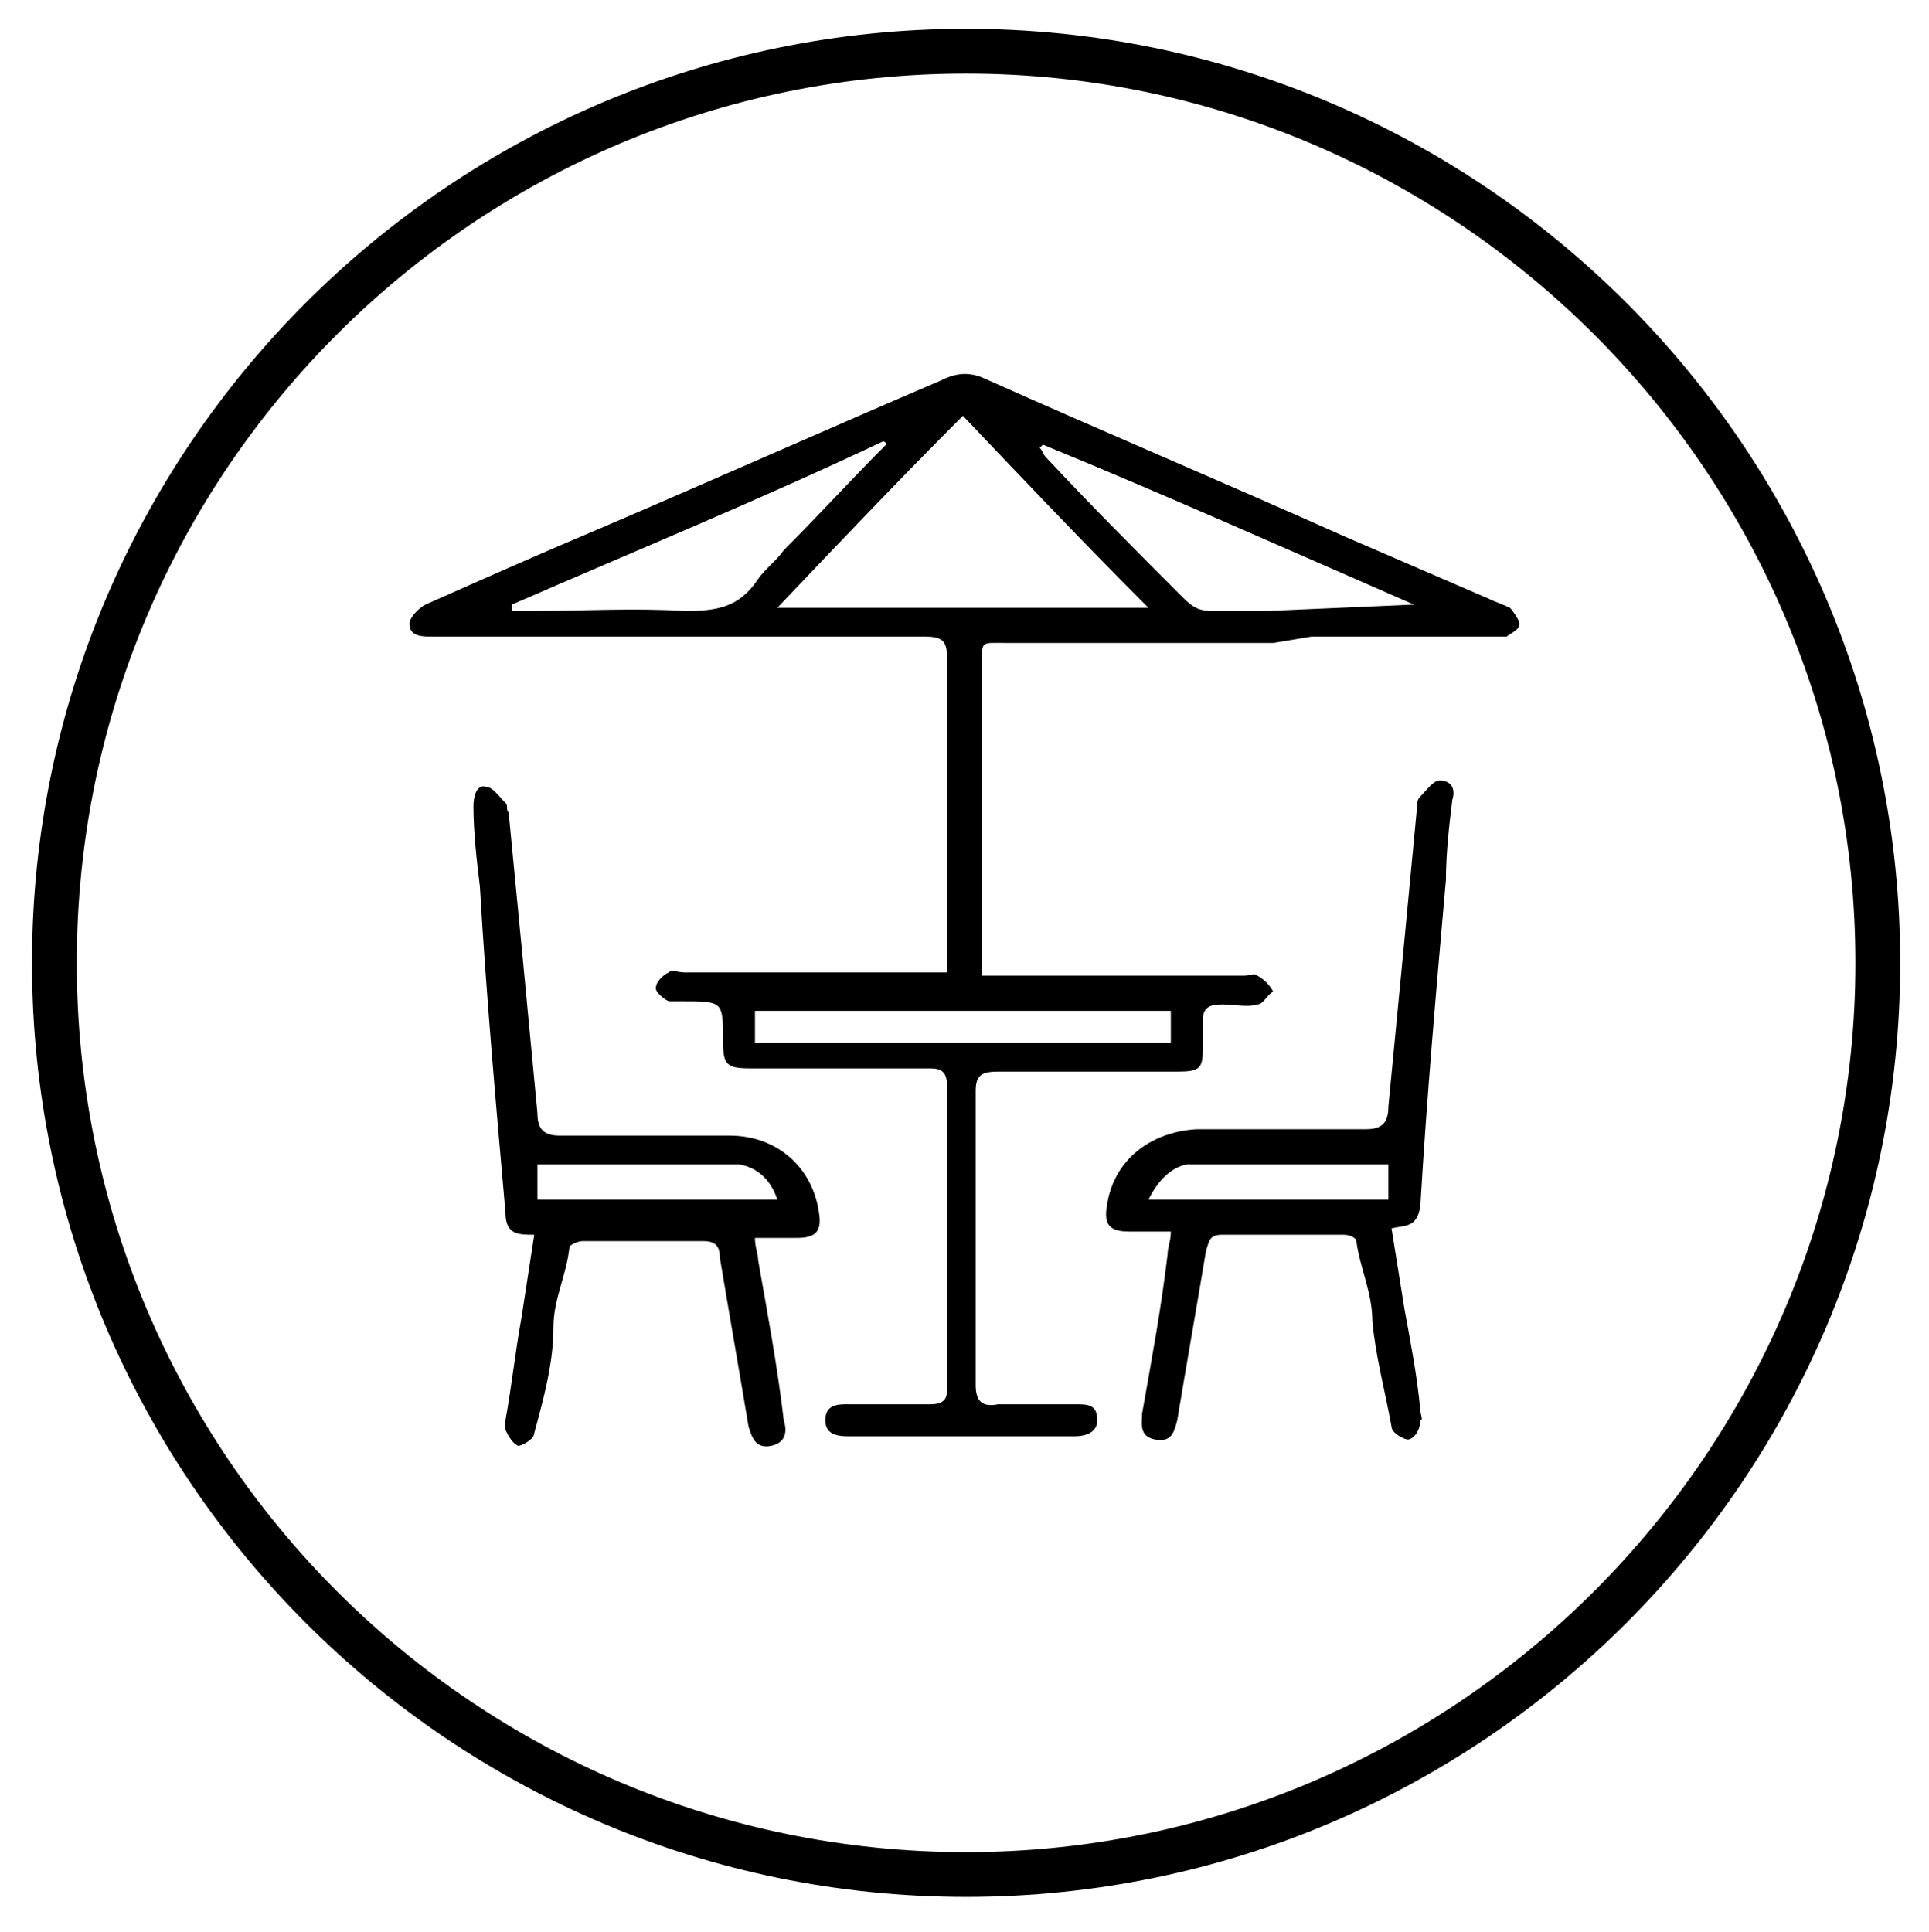
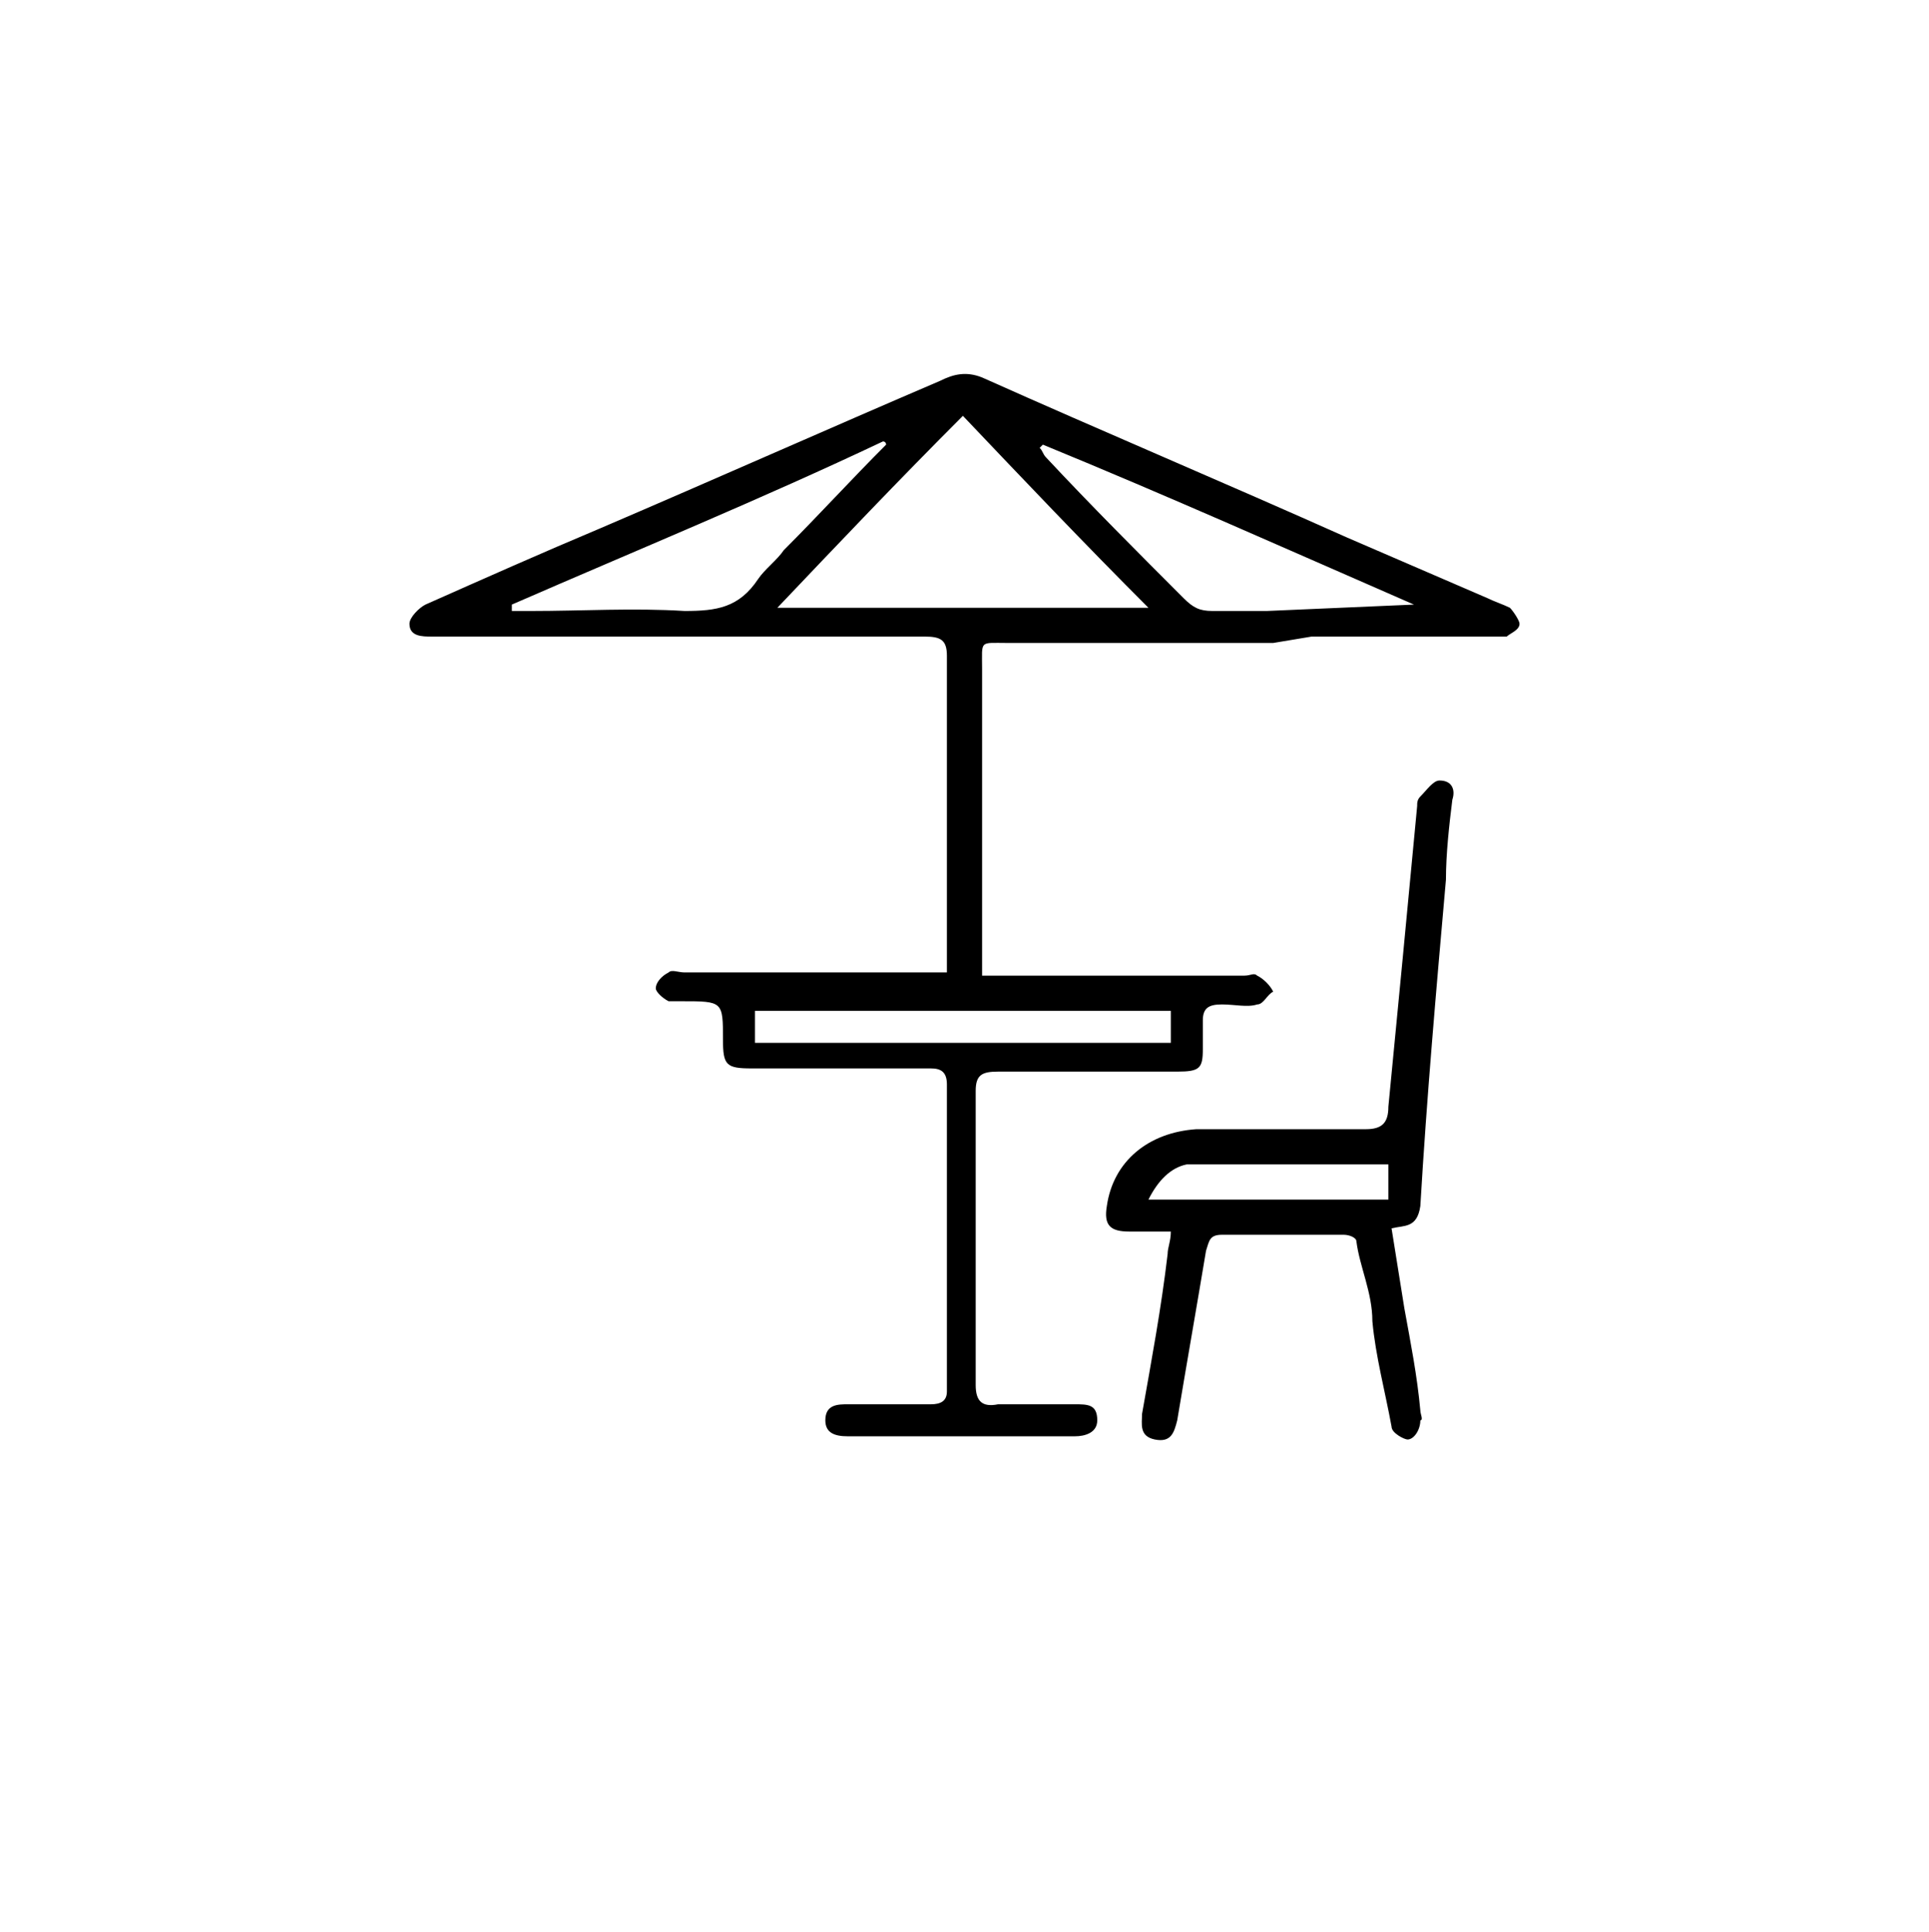
<svg xmlns="http://www.w3.org/2000/svg" version="1.1" id="Layer_1" x="0px" y="0px" viewBox="0 0 60.3 60.4" style="enable-background:new 0 0 60.3 60.4;" xml:space="preserve">
  <g>
    <g>
-       <path d="M30.2,59.3C14.1,59.3,1,46.2,1,30.1S14.1,0.9,30.2,0.9S59.4,14,59.4,30.1S46.3,59.3,30.2,59.3z M30.2,2.3    C14.9,2.3,2.4,14.7,2.4,30.1s12.5,27.8,27.8,27.8S58,45.4,58,30.1S45.5,2.3,30.2,2.3z" />
-     </g>
+       </g>
    <g>
      <path d="M39.8,20.1c-2.8,0-5.6,0-8.3,0c-0.9,0-0.8-0.1-0.8,0.8c0,3,0,6,0,9c0,0.2,0,0.4,0,0.6c0.3,0,0.5,0,0.7,0c2.5,0,5,0,7.5,0    c0.2,0,0.3-0.1,0.4,0c0.2,0.1,0.4,0.3,0.5,0.5c-0.2,0.1-0.3,0.4-0.5,0.4c-0.3,0.1-0.7,0-1.1,0c-0.4,0-0.6,0.1-0.6,0.5    c0,0.3,0,0.6,0,0.9c0,0.6-0.1,0.7-0.8,0.7c-1.9,0-3.7,0-5.6,0c-0.5,0-0.7,0.1-0.7,0.6c0,3.1,0,6.1,0,9.2c0,0.5,0.2,0.7,0.7,0.6    c0.8,0,1.6,0,2.4,0c0.4,0,0.7,0,0.7,0.5c0,0.4-0.4,0.5-0.7,0.5c-2.4,0-4.8,0-7.1,0c-0.4,0-0.7-0.1-0.7-0.5c0-0.5,0.4-0.5,0.7-0.5    c0.9,0,1.7,0,2.6,0c0.3,0,0.5-0.1,0.5-0.4c0-3.2,0-6.4,0-9.6c0-0.4-0.2-0.5-0.5-0.5c-1.9,0-3.7,0-5.6,0c-0.8,0-0.9-0.1-0.9-0.9    c0-1.2,0-1.2-1.3-1.2c-0.1,0-0.3,0-0.4,0c-0.2-0.1-0.4-0.3-0.4-0.4c0-0.2,0.2-0.4,0.4-0.5c0.1-0.1,0.3,0,0.5,0c2.5,0,5,0,7.5,0    c0.2,0,0.5,0,0.7,0l0-2.3c0-0.3,0-0.5,0-0.8c0-2.3,0-4.5,0-6.8c0-0.5-0.2-0.6-0.7-0.6c-5,0-9.9,0-14.9,0c-0.2,0-0.3,0-0.5,0    c-0.3,0-0.7,0-0.7-0.4c0-0.2,0.3-0.5,0.5-0.6c1.8-0.8,3.6-1.6,5.5-2.4c3.5-1.5,7.1-3.1,10.6-4.6c0.4-0.2,0.8-0.3,1.3-0.1    c3.8,1.7,7.6,3.3,11.4,5l4.4,1.9c0.2,0.1,0.5,0.2,0.7,0.3c0.1,0.1,0.3,0.4,0.3,0.5c0,0.2-0.3,0.3-0.4,0.4c0,0-0.1,0-0.2,0    c-2,0-3.9,0-5.9,0L39.8,20.1z M44.2,18.9c-3.9-1.7-7.7-3.4-11.6-5c0,0,0,0-0.1,0.1c0.1,0.1,0.1,0.2,0.2,0.3c1.4,1.5,2.9,3,4.3,4.4    c0.3,0.3,0.5,0.4,0.9,0.4c0.5,0,1.1,0,1.7,0L44.2,18.9z M24.3,19c3.9,0,7.7,0,11.6,0c-2-2-3.9-4-5.8-6C28.1,15,26.2,17,24.3,19z     M16,18.9c0,0.1,0,0.1,0,0.2c0.2,0,0.4,0,0.6,0c1.6,0,3.2-0.1,4.8,0c1,0,1.7-0.1,2.3-1c0.2-0.3,0.6-0.6,0.8-0.9    c1.1-1.1,2.1-2.2,3.2-3.3c0,0,0-0.1-0.1-0.1C23.8,15.6,19.9,17.2,16,18.9z M23.6,32.6c4.4,0,8.7,0,13,0c0-0.4,0-0.7,0-1    c-4.4,0-8.7,0-13,0C23.6,31.9,23.6,32.2,23.6,32.6z" />
      <path d="M43.9,40.9c0.2,1.1,0.4,2.1,0.5,3.2c0,0.1,0.1,0.3,0,0.3C44.4,44.7,44.2,45,44,45c-0.1,0-0.5-0.2-0.5-0.4    c-0.2-1.1-0.5-2.2-0.6-3.3c0-0.9-0.4-1.7-0.5-2.5c0-0.1-0.2-0.2-0.4-0.2c-1.3,0-2.6,0-3.8,0c-0.4,0-0.4,0.2-0.5,0.5    c-0.3,1.8-0.6,3.5-0.9,5.3c-0.1,0.4-0.2,0.7-0.7,0.6c-0.5-0.1-0.4-0.5-0.4-0.8c0.3-1.7,0.6-3.3,0.8-5c0-0.2,0.1-0.4,0.1-0.7    c-0.5,0-0.9,0-1.3,0c-0.6,0-0.8-0.2-0.7-0.8c0.2-1.4,1.3-2.3,2.8-2.4c1.8,0,3.5,0,5.3,0c0.5,0,0.7-0.2,0.7-0.7    c0.3-3.1,0.6-6.2,0.9-9.4c0-0.1,0-0.2,0.1-0.3c0.2-0.2,0.4-0.5,0.6-0.5c0.4,0,0.5,0.3,0.4,0.6c-0.1,0.8-0.2,1.7-0.2,2.5    c-0.3,3.4-0.6,6.8-0.8,10.2c-0.1,0.7-0.5,0.6-0.9,0.7L43.9,40.9z M35.9,37.5c2.6,0,5,0,7.5,0c0-0.4,0-0.7,0-1.1    c-2.1,0-4.2,0-6.3,0C36.6,36.5,36.2,36.9,35.9,37.5z" />
-       <path d="M16.7,38.6c-0.5,0-0.9,0-0.9-0.7c-0.3-3.4-0.6-6.8-0.8-10.2c-0.1-0.8-0.2-1.7-0.2-2.5c0-0.3,0.1-0.7,0.4-0.6    c0.2,0,0.4,0.3,0.6,0.5c0.1,0.1,0,0.2,0.1,0.3c0.3,3.1,0.6,6.2,0.9,9.4c0,0.5,0.2,0.7,0.7,0.7c1.8,0,3.5,0,5.3,0    c1.5,0,2.6,1,2.8,2.4c0.1,0.6-0.1,0.8-0.7,0.8c-0.4,0-0.8,0-1.3,0c0,0.3,0.1,0.5,0.1,0.7c0.3,1.7,0.6,3.3,0.8,5    c0.1,0.3,0.1,0.7-0.4,0.8c-0.5,0.1-0.6-0.3-0.7-0.6c-0.3-1.8-0.6-3.5-0.9-5.3c0-0.3-0.1-0.5-0.5-0.5c-1.3,0-2.6,0-3.8,0    c-0.1,0-0.4,0.1-0.4,0.2c-0.1,0.9-0.5,1.6-0.5,2.5c0,1.1-0.3,2.2-0.6,3.3c0,0.2-0.4,0.4-0.5,0.4c-0.2-0.1-0.3-0.3-0.4-0.5    c0-0.1,0-0.2,0-0.3c0.2-1.1,0.3-2.1,0.5-3.2L16.7,38.6z M23.1,36.4c-2.1,0-4.2,0-6.3,0c0,0.4,0,0.7,0,1.1c2.5,0,4.9,0,7.5,0    C24.1,36.9,23.7,36.5,23.1,36.4z" />
    </g>
  </g>
</svg>